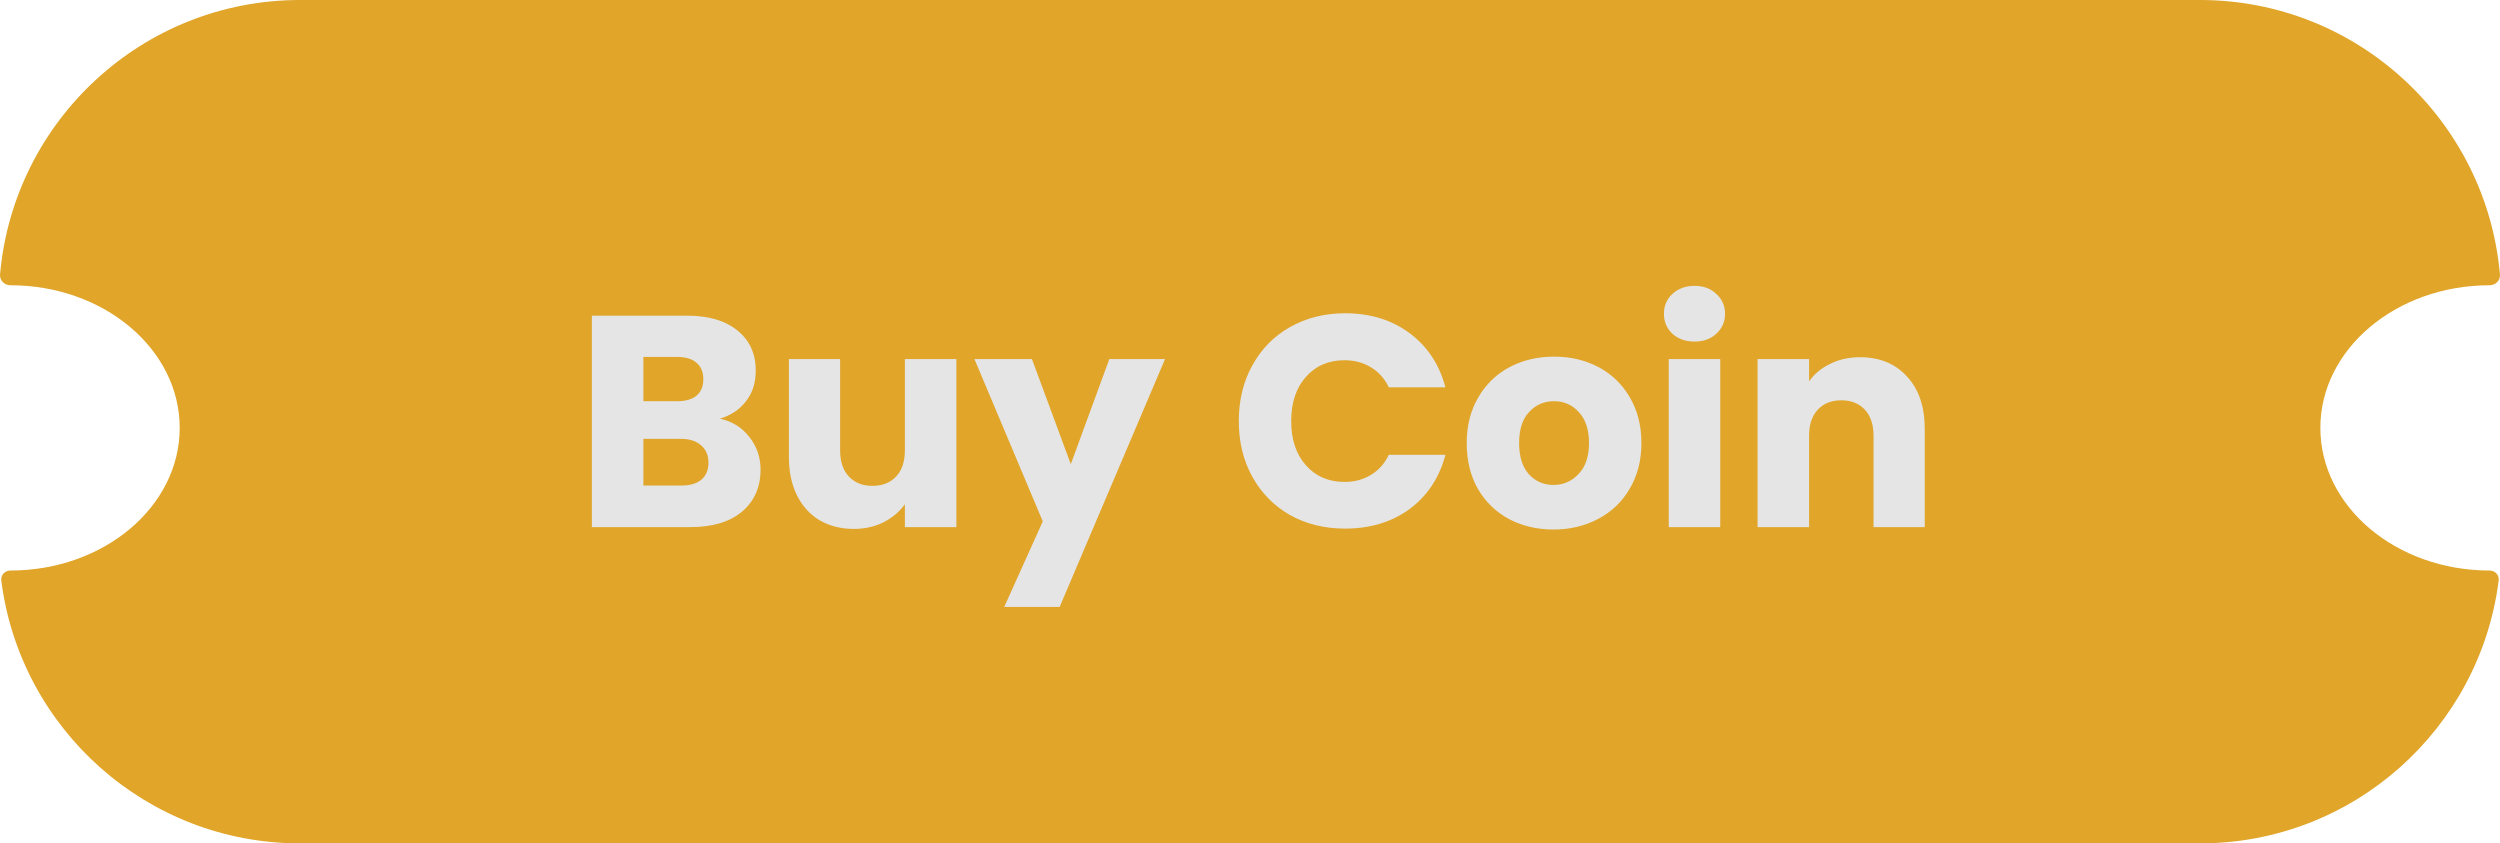
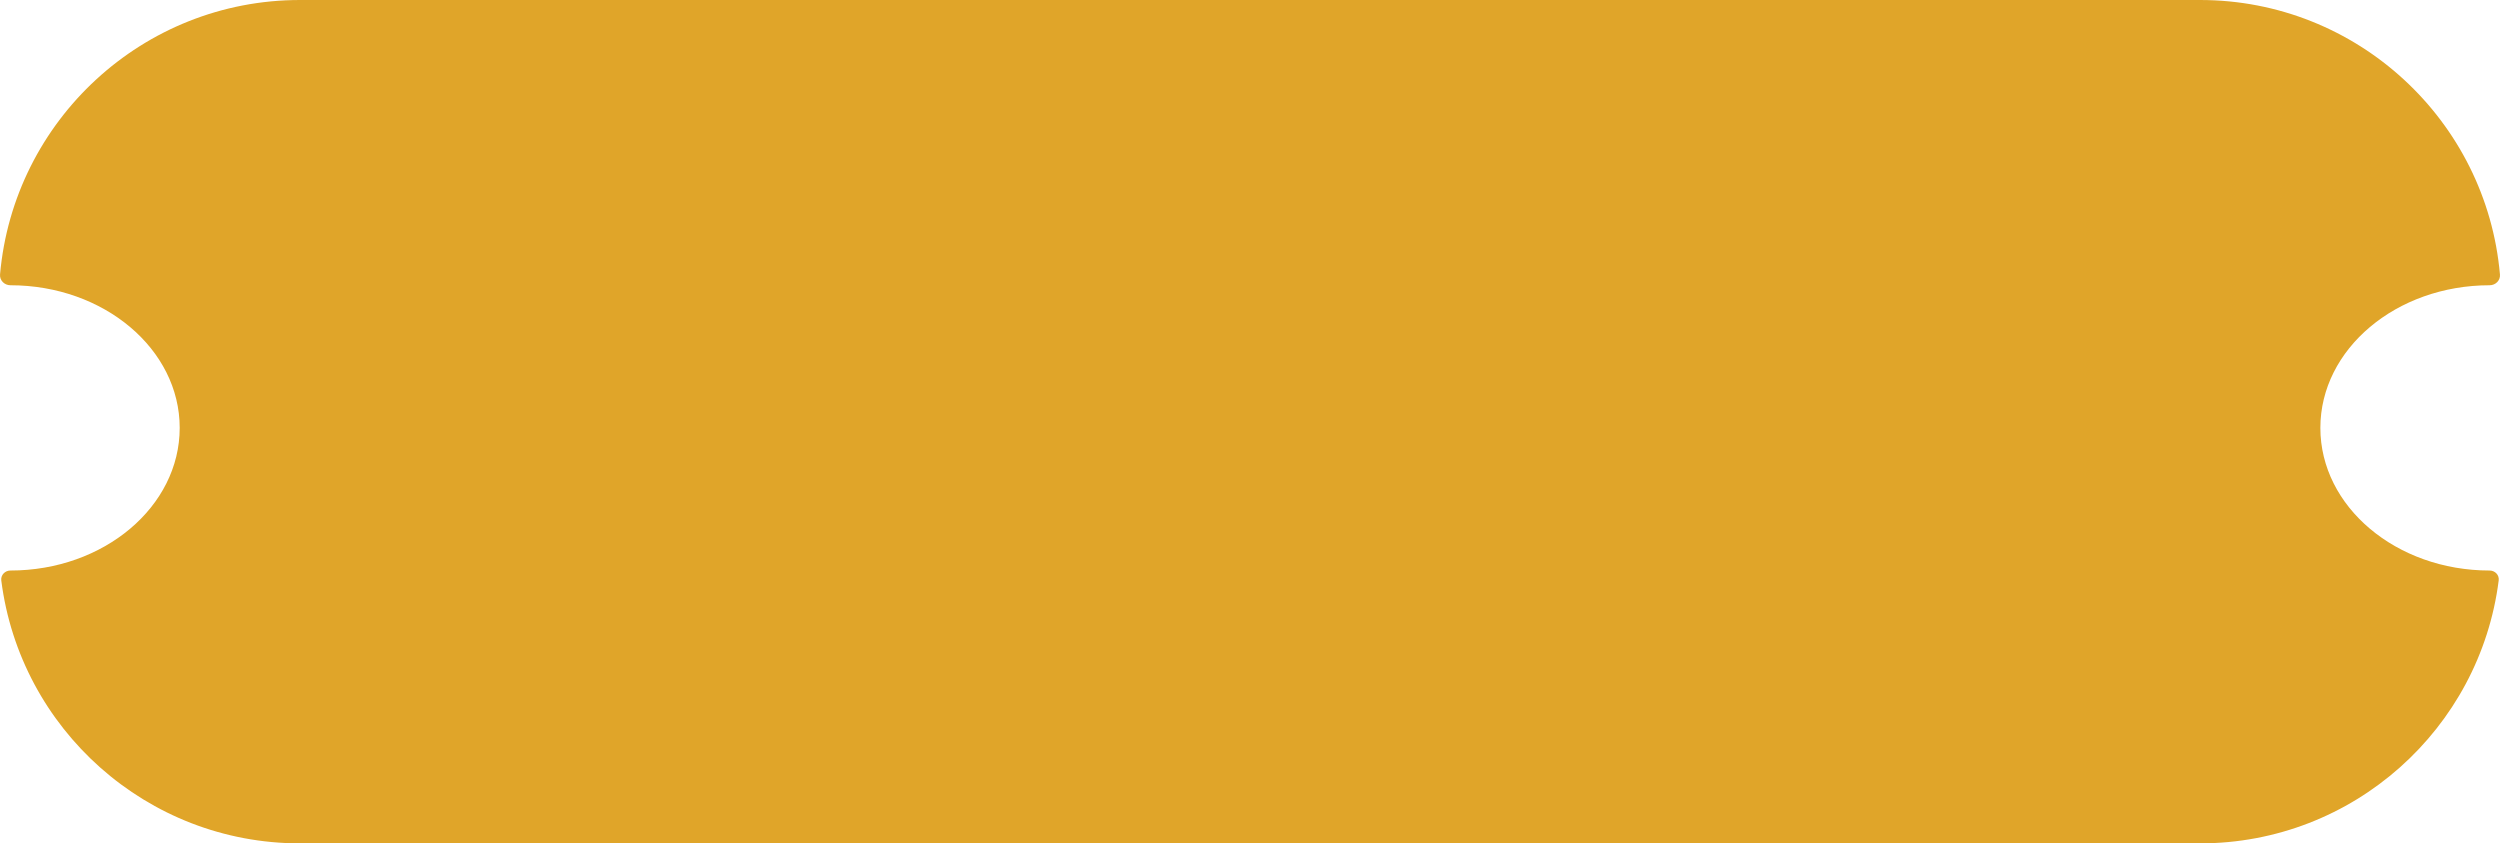
<svg xmlns="http://www.w3.org/2000/svg" width="166" height="56" viewBox="0 0 166 56" fill="none">
  <path d="M146.075 0C156.524 0 165.1 8.012 165.997 18.228C166.031 18.62 165.706 18.941 165.312 18.941C159.105 18.941 154.072 23.182 154.072 28.412C154.072 33.642 159.105 37.883 165.312 37.883C165.669 37.883 165.958 38.182 165.914 38.535C164.668 48.384 156.262 56 146.075 56H19.924C9.739 56 1.333 48.387 0.085 38.541C0.04 38.185 0.332 37.883 0.691 37.883C6.899 37.883 11.931 33.642 11.932 28.412C11.932 23.182 6.899 18.941 0.691 18.941C0.296 18.941 -0.032 18.617 0.003 18.223C0.902 8.01 9.477 6.97554e-05 19.924 0H146.075Z" fill="#E0A529" />
-   <path d="M47.8 27.8C48.614 27.973 49.267 28.38 49.761 29.02C50.254 29.647 50.501 30.367 50.501 31.18C50.501 32.353 50.087 33.287 49.261 33.98C48.447 34.66 47.307 35 45.84 35H39.3V20.96H45.62C47.047 20.96 48.16 21.287 48.961 21.94C49.774 22.593 50.181 23.48 50.181 24.6C50.181 25.427 49.961 26.113 49.52 26.66C49.094 27.207 48.52 27.587 47.8 27.8ZM42.721 26.64H44.961C45.52 26.64 45.947 26.52 46.24 26.28C46.547 26.027 46.7 25.66 46.7 25.18C46.7 24.7 46.547 24.333 46.24 24.08C45.947 23.827 45.52 23.7 44.961 23.7H42.721V26.64ZM45.24 32.24C45.814 32.24 46.254 32.113 46.56 31.86C46.88 31.593 47.041 31.213 47.041 30.72C47.041 30.227 46.874 29.84 46.541 29.56C46.221 29.28 45.774 29.14 45.2 29.14H42.721V32.24H45.24ZM63.504 23.84V35H60.084V33.48C59.737 33.973 59.264 34.373 58.664 34.68C58.078 34.973 57.424 35.12 56.704 35.12C55.851 35.12 55.097 34.933 54.444 34.56C53.791 34.173 53.284 33.62 52.924 32.9C52.564 32.18 52.384 31.333 52.384 30.36V23.84H55.784V29.9C55.784 30.647 55.977 31.227 56.364 31.64C56.751 32.053 57.271 32.26 57.924 32.26C58.591 32.26 59.117 32.053 59.504 31.64C59.891 31.227 60.084 30.647 60.084 29.9V23.84H63.504ZM77.361 23.84L70.361 40.3H66.681L69.241 34.62L64.701 23.84H68.521L71.101 30.82L73.661 23.84H77.361ZM82.256 27.96C82.256 26.573 82.556 25.34 83.156 24.26C83.756 23.167 84.589 22.32 85.656 21.72C86.736 21.107 87.956 20.8 89.316 20.8C90.982 20.8 92.409 21.24 93.596 22.12C94.782 23 95.576 24.2 95.976 25.72H92.216C91.936 25.133 91.536 24.687 91.016 24.38C90.509 24.073 89.929 23.92 89.276 23.92C88.222 23.92 87.369 24.287 86.716 25.02C86.062 25.753 85.736 26.733 85.736 27.96C85.736 29.187 86.062 30.167 86.716 30.9C87.369 31.633 88.222 32 89.276 32C89.929 32 90.509 31.847 91.016 31.54C91.536 31.233 91.936 30.787 92.216 30.2H95.976C95.576 31.72 94.782 32.92 93.596 33.8C92.409 34.667 90.982 35.1 89.316 35.1C87.956 35.1 86.736 34.8 85.656 34.2C84.589 33.587 83.756 32.74 83.156 31.66C82.556 30.58 82.256 29.347 82.256 27.96ZM103.15 35.16C102.057 35.16 101.07 34.927 100.19 34.46C99.323 33.993 98.637 33.327 98.13 32.46C97.637 31.593 97.39 30.58 97.39 29.42C97.39 28.273 97.643 27.267 98.15 26.4C98.657 25.52 99.35 24.847 100.23 24.38C101.11 23.913 102.097 23.68 103.19 23.68C104.283 23.68 105.27 23.913 106.15 24.38C107.03 24.847 107.723 25.52 108.23 26.4C108.737 27.267 108.99 28.273 108.99 29.42C108.99 30.567 108.73 31.58 108.21 32.46C107.703 33.327 107.003 33.993 106.11 34.46C105.23 34.927 104.243 35.16 103.15 35.16ZM103.15 32.2C103.803 32.2 104.357 31.96 104.81 31.48C105.277 31 105.51 30.313 105.51 29.42C105.51 28.527 105.283 27.84 104.83 27.36C104.39 26.88 103.843 26.64 103.19 26.64C102.523 26.64 101.97 26.88 101.53 27.36C101.09 27.827 100.87 28.513 100.87 29.42C100.87 30.313 101.083 31 101.51 31.48C101.95 31.96 102.497 32.2 103.15 32.2ZM112.524 22.68C111.924 22.68 111.431 22.507 111.044 22.16C110.671 21.8 110.484 21.36 110.484 20.84C110.484 20.307 110.671 19.867 111.044 19.52C111.431 19.16 111.924 18.98 112.524 18.98C113.111 18.98 113.591 19.16 113.964 19.52C114.351 19.867 114.544 20.307 114.544 20.84C114.544 21.36 114.351 21.8 113.964 22.16C113.591 22.507 113.111 22.68 112.524 22.68ZM114.224 23.84V35H110.804V23.84H114.224ZM123.503 23.72C124.81 23.72 125.85 24.147 126.623 25C127.41 25.84 127.803 27 127.803 28.48V35H124.403V28.94C124.403 28.193 124.21 27.613 123.823 27.2C123.436 26.787 122.916 26.58 122.263 26.58C121.61 26.58 121.09 26.787 120.703 27.2C120.316 27.613 120.123 28.193 120.123 28.94V35H116.703V23.84H120.123V25.32C120.47 24.827 120.936 24.44 121.523 24.16C122.11 23.867 122.77 23.72 123.503 23.72Z" fill="#E5E5E5" />
</svg>